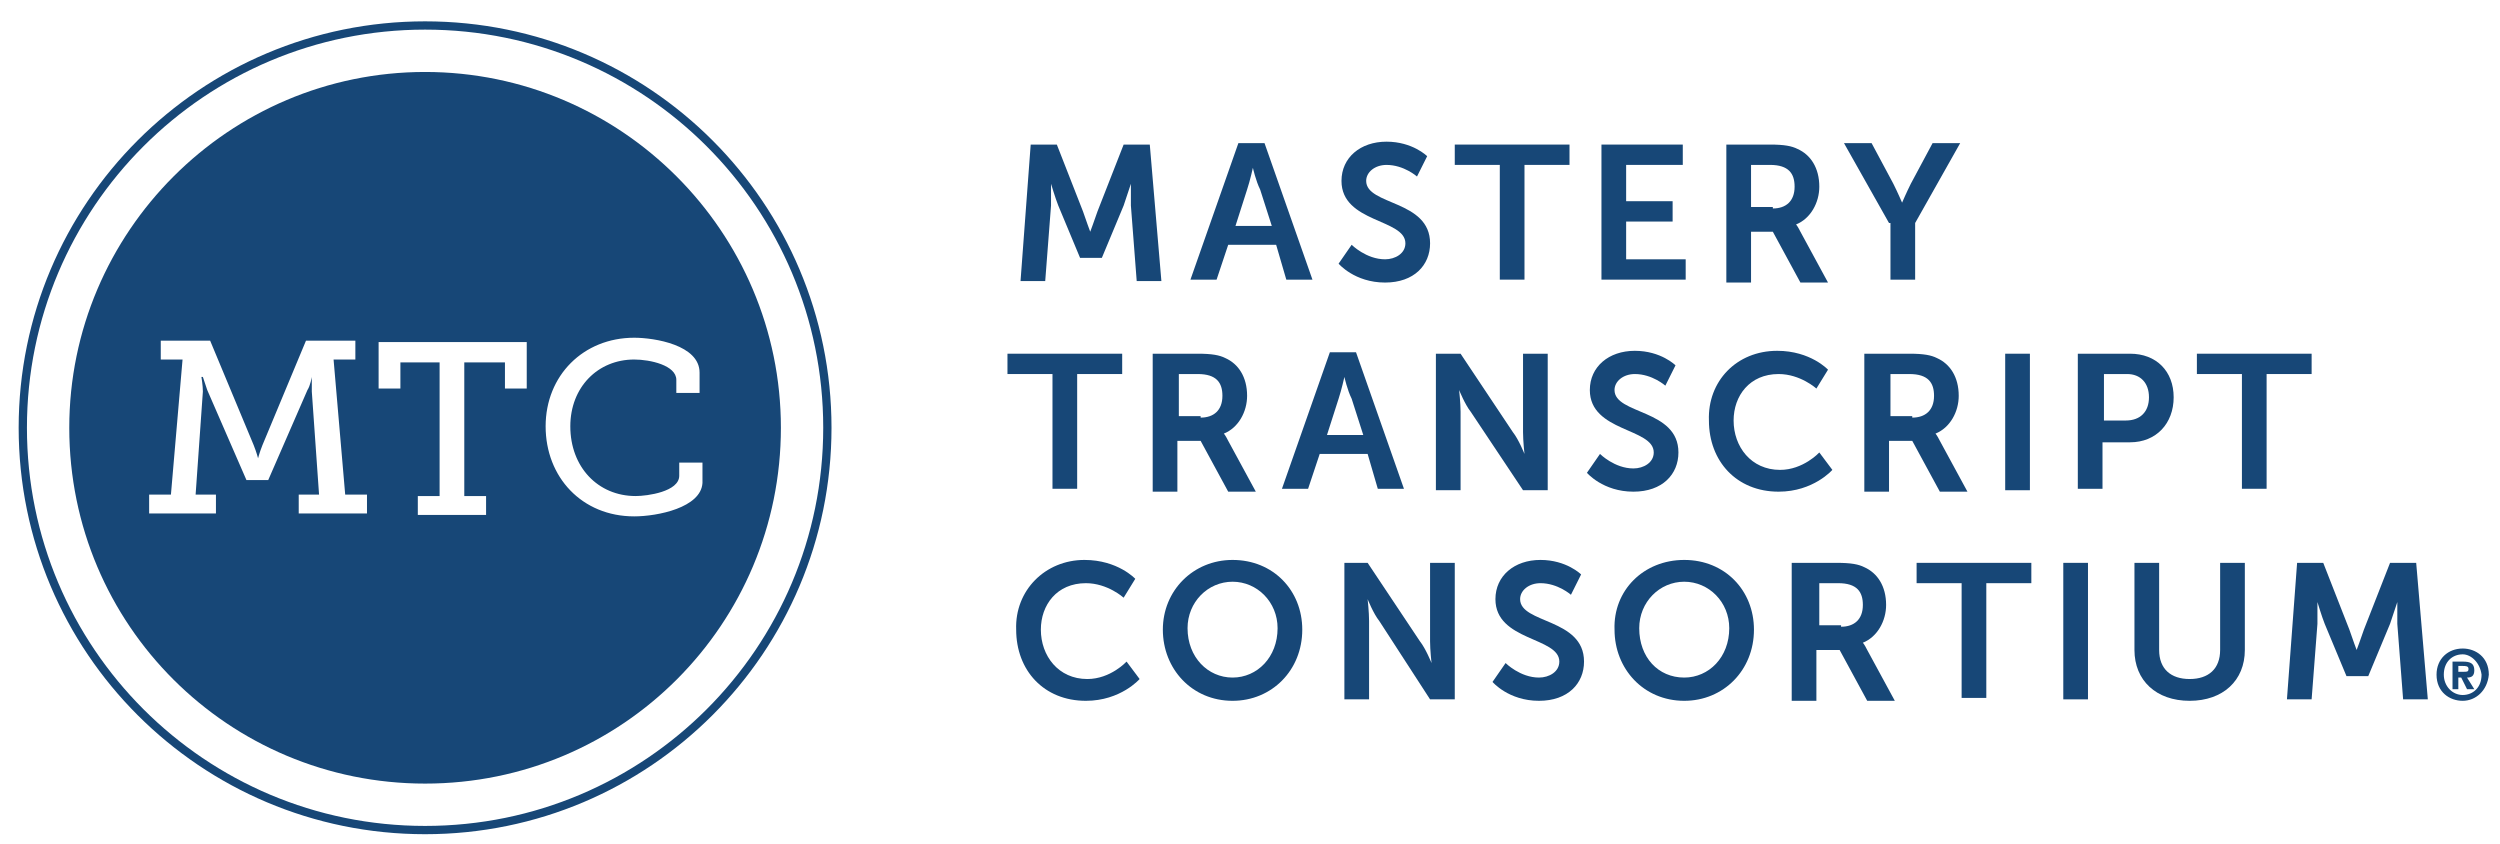
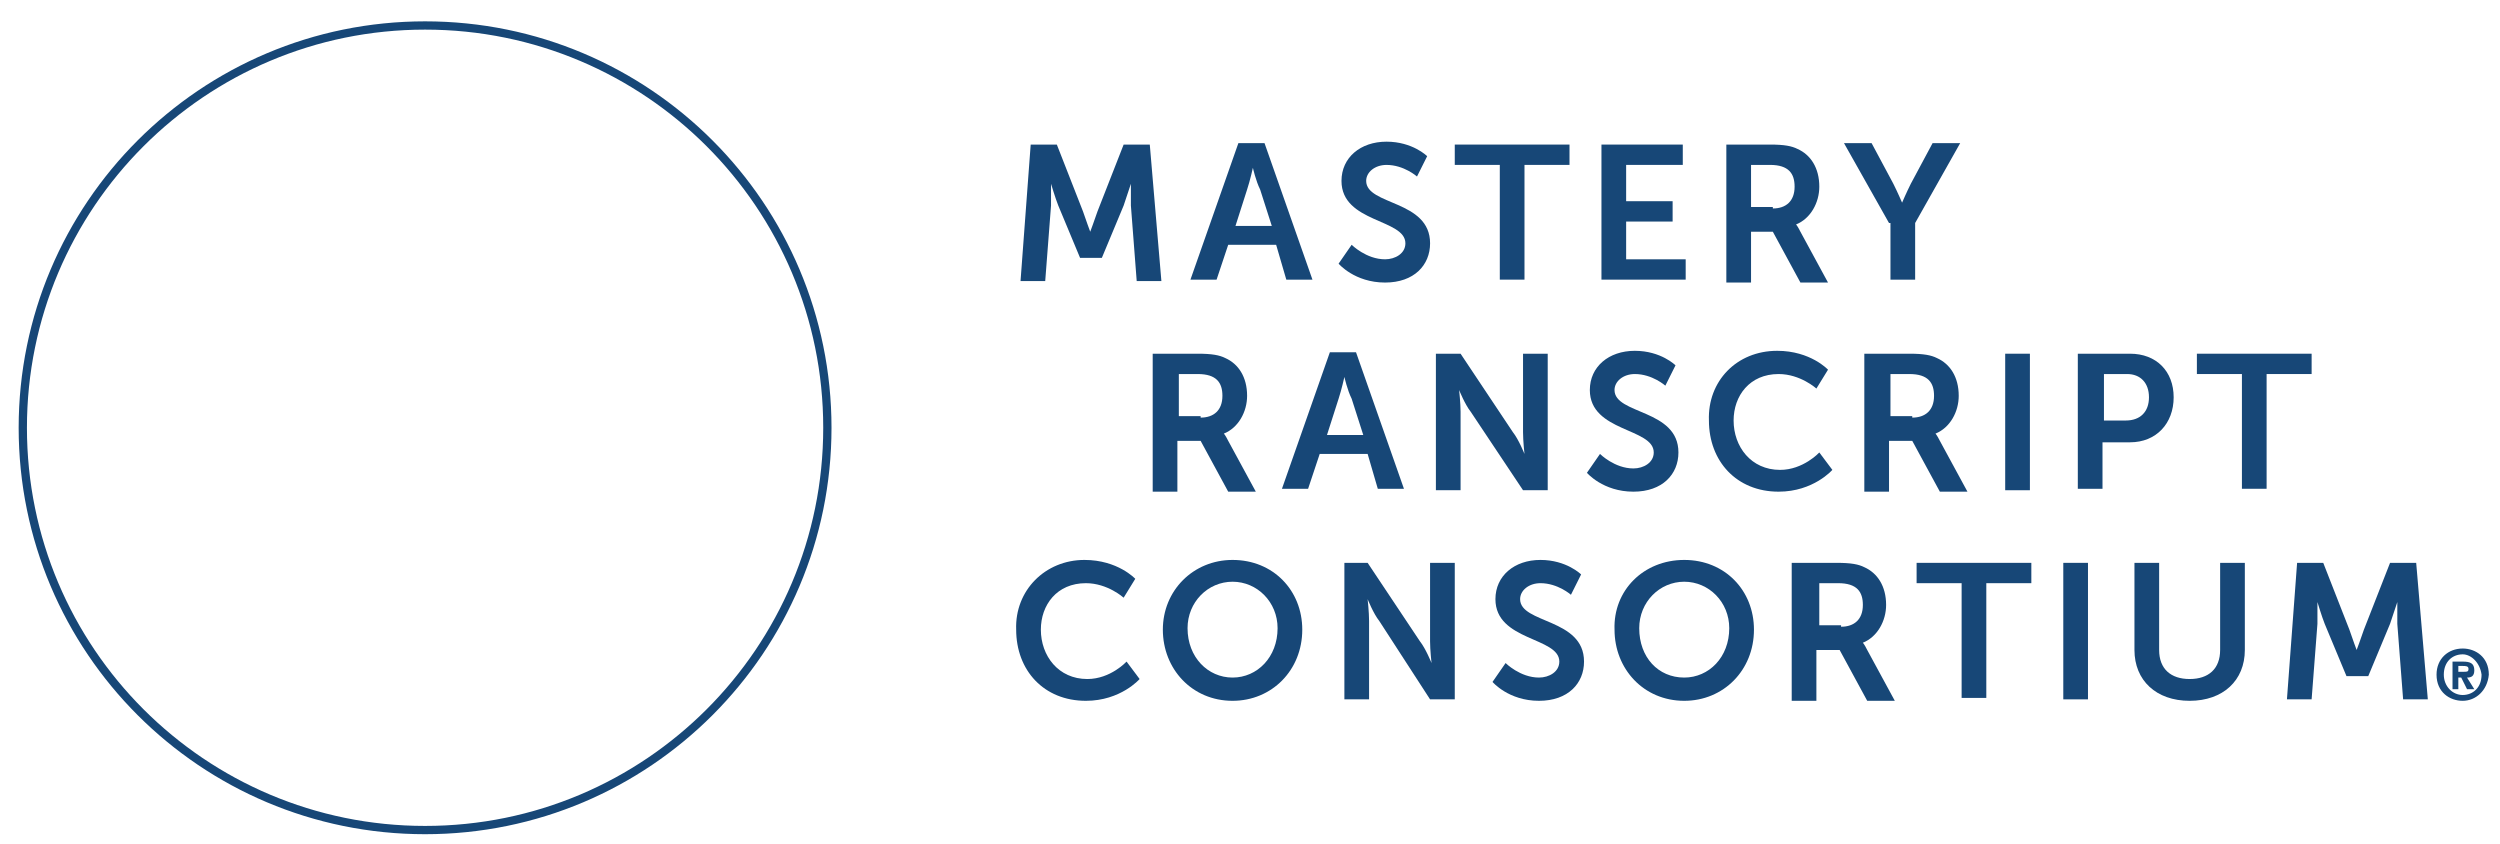
<svg xmlns="http://www.w3.org/2000/svg" width="151" height="51" viewBox="0 0 151 51" fill="none">
  <g clip-path="url(#clip0_5870_146474)">
    <path d="M62.254 8.732H63.833L65.412 12.768C65.587 13.294 65.85 13.996 65.85 13.996C65.85 13.996 66.113 13.294 66.289 12.768L67.868 8.732H69.447L70.148 16.978H68.657L68.306 12.417C68.306 11.89 68.306 11.101 68.306 11.101C68.306 11.101 68.043 11.89 67.868 12.417L66.552 15.575H65.236L63.92 12.417C63.745 11.978 63.482 11.101 63.482 11.101C63.482 11.101 63.482 11.803 63.482 12.417L63.131 16.978H61.64L62.254 8.732Z" fill="#174777" />
    <path d="M77.079 14.785H74.184L73.482 16.89H71.903L74.798 8.645H76.377L79.272 16.89H77.693L77.079 14.785ZM75.675 10.136C75.675 10.136 75.5 10.925 75.324 11.452L74.623 13.645H76.816L76.114 11.452C75.851 10.925 75.675 10.136 75.675 10.136Z" fill="#174777" />
    <path d="M81.64 14.785C81.64 14.785 82.517 15.662 83.658 15.662C84.272 15.662 84.886 15.311 84.886 14.697C84.886 13.206 81.026 13.469 81.026 10.925C81.026 9.522 82.166 8.557 83.745 8.557C85.324 8.557 86.201 9.434 86.201 9.434L85.587 10.662C85.587 10.662 84.798 9.961 83.745 9.961C83.044 9.961 82.517 10.399 82.517 10.925C82.517 12.417 86.377 12.066 86.377 14.697C86.377 16.013 85.412 17.066 83.658 17.066C81.816 17.066 80.851 15.925 80.851 15.925L81.64 14.785Z" fill="#174777" />
    <path d="M90.588 9.96H87.868V8.732H94.798V9.96H92.079V16.89H90.588V9.96Z" fill="#174777" />
    <path d="M96.728 8.732H101.64V9.96H98.219V12.153H101.026V13.382H98.219V15.662H101.815V16.89H96.728V8.732Z" fill="#174777" />
    <path d="M104.271 8.732H106.903C107.78 8.732 108.219 8.82 108.57 8.996C109.359 9.346 109.886 10.136 109.886 11.276C109.886 12.241 109.359 13.206 108.482 13.557C108.482 13.557 108.57 13.645 108.745 13.996L110.412 17.066H108.745L107.079 13.996H105.763V17.066H104.271V8.732ZM107.079 12.592C107.868 12.592 108.394 12.153 108.394 11.276C108.394 10.487 108.043 9.96 106.903 9.96H105.763V12.504H107.079V12.592Z" fill="#174777" />
    <path d="M114.096 13.469L111.377 8.645H113.044L114.359 11.101C114.623 11.627 114.886 12.241 114.886 12.241C114.886 12.241 115.149 11.627 115.412 11.101L116.728 8.645H118.395L115.675 13.469V16.89H114.184V13.469H114.096Z" fill="#174777" />
-     <path d="M63.57 22.592H60.851V21.364H67.78V22.592H65.061V29.522H63.57V22.592Z" fill="#174777" />
    <path d="M69.711 21.364H72.342C73.219 21.364 73.658 21.452 74.009 21.627C74.799 21.978 75.325 22.767 75.325 23.908C75.325 24.873 74.799 25.838 73.921 26.189C73.921 26.189 74.009 26.276 74.184 26.627L75.851 29.697H74.184L72.518 26.627H71.114V29.697H69.623V21.364H69.711ZM72.518 25.224C73.307 25.224 73.834 24.785 73.834 23.908C73.834 23.118 73.483 22.592 72.342 22.592H71.202V25.136H72.518V25.224Z" fill="#174777" />
    <path d="M82.605 27.417H79.71L79.009 29.522H77.43L80.324 21.276H81.903L84.798 29.522H83.219L82.605 27.417ZM81.202 22.767C81.202 22.767 81.026 23.557 80.851 24.083L80.149 26.276H82.342L81.64 24.083C81.377 23.557 81.202 22.767 81.202 22.767Z" fill="#174777" />
    <path d="M86.728 21.364H88.219L91.377 26.101C91.728 26.539 92.078 27.417 92.078 27.417C92.078 27.417 91.991 26.627 91.991 26.101V21.364H93.482V29.61H91.991L88.833 24.873C88.482 24.434 88.131 23.557 88.131 23.557C88.131 23.557 88.219 24.346 88.219 24.873V29.61H86.728V21.364Z" fill="#174777" />
    <path d="M96.64 27.417C96.64 27.417 97.517 28.294 98.658 28.294C99.272 28.294 99.886 27.943 99.886 27.329C99.886 25.838 96.026 26.101 96.026 23.557C96.026 22.153 97.166 21.189 98.745 21.189C100.324 21.189 101.201 22.066 101.201 22.066L100.587 23.294C100.587 23.294 99.798 22.592 98.745 22.592C98.044 22.592 97.517 23.031 97.517 23.557C97.517 25.048 101.377 24.697 101.377 27.329C101.377 28.645 100.412 29.697 98.658 29.697C96.816 29.697 95.851 28.557 95.851 28.557L96.64 27.417Z" fill="#174777" />
    <path d="M107.342 21.189C109.359 21.189 110.412 22.329 110.412 22.329L109.71 23.469C109.71 23.469 108.745 22.592 107.429 22.592C105.675 22.592 104.71 23.908 104.71 25.399C104.71 26.978 105.763 28.381 107.517 28.381C108.921 28.381 109.886 27.329 109.886 27.329L110.675 28.381C110.675 28.381 109.535 29.697 107.429 29.697C104.886 29.697 103.219 27.855 103.219 25.399C103.131 23.031 104.886 21.189 107.342 21.189Z" fill="#174777" />
    <path d="M112.693 21.364H115.325C116.202 21.364 116.641 21.452 116.991 21.627C117.781 21.978 118.307 22.767 118.307 23.908C118.307 24.873 117.781 25.838 116.904 26.189C116.904 26.189 116.991 26.276 117.167 26.627L118.834 29.697H117.167L115.5 26.627H114.097V29.697H112.605V21.364H112.693ZM115.5 25.224C116.29 25.224 116.816 24.785 116.816 23.908C116.816 23.118 116.465 22.592 115.325 22.592H114.184V25.136H115.5V25.224Z" fill="#174777" />
    <path d="M122.606 21.364H121.114V29.61H122.606V21.364Z" fill="#174777" />
    <path d="M125.5 21.364H128.658C130.237 21.364 131.289 22.417 131.289 23.996C131.289 25.575 130.237 26.715 128.658 26.715H126.991V29.522H125.5V21.364ZM128.395 25.399C129.272 25.399 129.798 24.873 129.798 23.996C129.798 23.118 129.272 22.592 128.482 22.592H127.079V25.399H128.395Z" fill="#174777" />
    <path d="M135.412 22.592H132.692V21.364H139.622V22.592H136.903V29.522H135.412V22.592Z" fill="#174777" />
    <path d="M65.5 33.82C67.517 33.82 68.57 34.96 68.57 34.96L67.868 36.101C67.868 36.101 66.903 35.224 65.588 35.224C63.833 35.224 62.868 36.539 62.868 38.031C62.868 39.609 63.921 41.013 65.675 41.013C67.079 41.013 68.044 39.96 68.044 39.96L68.833 41.013C68.833 41.013 67.693 42.329 65.588 42.329C63.044 42.329 61.377 40.487 61.377 38.031C61.289 35.662 63.131 33.82 65.5 33.82Z" fill="#174777" />
    <path d="M74.447 33.82C76.903 33.82 78.657 35.662 78.657 38.031C78.657 40.487 76.815 42.329 74.447 42.329C71.991 42.329 70.236 40.399 70.236 38.031C70.236 35.662 72.078 33.82 74.447 33.82ZM74.447 40.925C75.938 40.925 77.166 39.697 77.166 37.943C77.166 36.364 75.938 35.136 74.447 35.136C72.956 35.136 71.728 36.364 71.728 37.943C71.728 39.697 72.956 40.925 74.447 40.925Z" fill="#174777" />
    <path d="M81.113 33.996H82.605L85.762 38.732C86.113 39.171 86.464 40.048 86.464 40.048C86.464 40.048 86.376 39.259 86.376 38.732V33.996H87.868V42.241H86.376L83.306 37.504C82.955 37.066 82.605 36.189 82.605 36.189C82.605 36.189 82.692 36.978 82.692 37.504V42.241H81.201V33.996H81.113Z" fill="#174777" />
    <path d="M90.938 40.048C90.938 40.048 91.815 40.925 92.955 40.925C93.57 40.925 94.183 40.575 94.183 39.96C94.183 38.469 90.324 38.732 90.324 36.188C90.324 34.785 91.464 33.82 93.043 33.82C94.622 33.82 95.499 34.697 95.499 34.697L94.885 35.925C94.885 35.925 94.096 35.224 93.043 35.224C92.341 35.224 91.815 35.662 91.815 36.188C91.815 37.68 95.675 37.329 95.675 39.96C95.675 41.276 94.71 42.329 92.955 42.329C91.113 42.329 90.148 41.188 90.148 41.188L90.938 40.048Z" fill="#174777" />
    <path d="M101.728 33.82C104.184 33.82 105.939 35.662 105.939 38.031C105.939 40.487 104.097 42.329 101.728 42.329C99.272 42.329 97.518 40.399 97.518 38.031C97.43 35.662 99.272 33.82 101.728 33.82ZM101.728 40.925C103.219 40.925 104.447 39.697 104.447 37.943C104.447 36.364 103.219 35.136 101.728 35.136C100.237 35.136 99.009 36.364 99.009 37.943C99.009 39.697 100.149 40.925 101.728 40.925Z" fill="#174777" />
    <path d="M108.306 33.996H110.938C111.815 33.996 112.254 34.083 112.605 34.259C113.394 34.61 113.921 35.399 113.921 36.539C113.921 37.504 113.394 38.469 112.517 38.82C112.517 38.82 112.605 38.908 112.78 39.259L114.447 42.329H112.78L111.114 39.259H109.71V42.329H108.219V33.996H108.306ZM111.201 37.855C111.991 37.855 112.517 37.417 112.517 36.539C112.517 35.75 112.166 35.224 111.026 35.224H109.885V37.768H111.201V37.855Z" fill="#174777" />
    <path d="M118.482 35.224H115.763V33.996H122.693V35.224H119.973V42.154H118.482V35.224Z" fill="#174777" />
    <path d="M126.114 33.996H124.623V42.241H126.114V33.996Z" fill="#174777" />
    <path d="M128.921 33.996H130.412V39.259C130.412 40.399 131.114 41.013 132.254 41.013C133.395 41.013 134.096 40.399 134.096 39.259V33.996H135.588V39.259C135.588 41.101 134.272 42.329 132.254 42.329C130.237 42.329 128.921 41.101 128.921 39.259V33.996Z" fill="#174777" />
    <path d="M138.745 33.996H140.324L141.903 38.031C142.078 38.557 142.341 39.259 142.341 39.259C142.341 39.259 142.605 38.557 142.78 38.031L144.359 33.996H145.938L146.64 42.241H145.148L144.798 37.68C144.798 37.154 144.798 36.364 144.798 36.364C144.798 36.364 144.534 37.154 144.359 37.68L143.043 40.838H141.727L140.412 37.68C140.236 37.241 139.973 36.364 139.973 36.364C139.973 36.364 139.973 37.066 139.973 37.68L139.622 42.241H138.131L138.745 33.996Z" fill="#174777" />
    <path d="M49.973 25.838C49.973 39.259 39.096 50.136 25.675 50.136C12.254 50.136 1.377 39.259 1.377 25.838C1.377 12.417 12.254 1.539 25.675 1.539C39.096 1.539 49.973 12.417 49.973 25.838Z" stroke="#174777" stroke-width="0.5" stroke-miterlimit="10" />
-     <path d="M25.675 4.347C13.833 4.347 4.184 13.996 4.184 25.838C4.184 37.768 13.833 47.329 25.675 47.329C37.605 47.329 47.166 37.68 47.166 25.838C47.166 13.996 37.517 4.347 25.675 4.347ZM21.991 31.013H18.043V29.873H19.271L18.833 23.645C18.833 23.294 18.833 22.768 18.833 22.768C18.833 22.768 18.745 23.294 18.57 23.557L16.201 28.996H14.885L12.517 23.557C12.429 23.294 12.254 22.768 12.254 22.768H12.166C12.166 22.768 12.254 23.294 12.254 23.645L11.815 29.873H13.043V31.013H9.008V29.873H10.324L11.026 21.715H9.71V20.575H12.692L15.324 26.89C15.499 27.329 15.587 27.68 15.587 27.68C15.587 27.68 15.675 27.329 15.85 26.89L18.482 20.575H21.464V21.715H20.148L20.85 29.873H22.166V31.013H21.991ZM31.815 23.469H30.499V21.89H28.043V29.961H29.359V31.101H25.236V29.961H26.552V21.89H24.184V23.469H22.868V20.662H31.815V23.469ZM38.306 31.189C35.148 31.189 32.956 28.82 32.956 25.75C32.956 22.68 35.236 20.399 38.306 20.399C39.535 20.399 42.254 20.838 42.254 22.504V23.733H40.85V22.943C40.85 22.066 39.271 21.715 38.306 21.715C36.113 21.715 34.447 23.382 34.447 25.75C34.447 28.206 36.113 29.961 38.394 29.961C39.096 29.961 41.026 29.697 41.026 28.733V27.943H42.429V29.171C42.342 30.662 39.71 31.189 38.306 31.189Z" fill="#174777" />
    <path d="M148.746 42.329C147.956 42.329 147.167 41.803 147.167 40.75C147.167 39.785 147.869 39.171 148.746 39.171C149.535 39.171 150.325 39.697 150.325 40.75C150.237 41.715 149.535 42.329 148.746 42.329ZM148.746 39.522C148.132 39.522 147.606 39.961 147.606 40.75C147.606 41.452 148.132 41.978 148.746 41.978C149.36 41.978 149.886 41.539 149.886 40.75C149.799 40.048 149.272 39.522 148.746 39.522ZM148.483 41.627H148.132V39.961H148.746C149.185 39.961 149.448 40.048 149.448 40.487C149.448 40.838 149.272 40.925 149.009 40.925L149.448 41.627H149.009L148.658 40.925H148.483V41.627ZM148.483 40.575H148.834C149.009 40.575 149.097 40.575 149.097 40.399C149.097 40.224 148.921 40.224 148.746 40.224H148.483V40.575Z" fill="#174777" />
  </g>
  <defs>
    <clipPath id="clip0_5870_146474">
      <rect width="150" height="50" fill="white" transform="translate(0.5 0.75)" />
    </clipPath>
  </defs>
</svg>